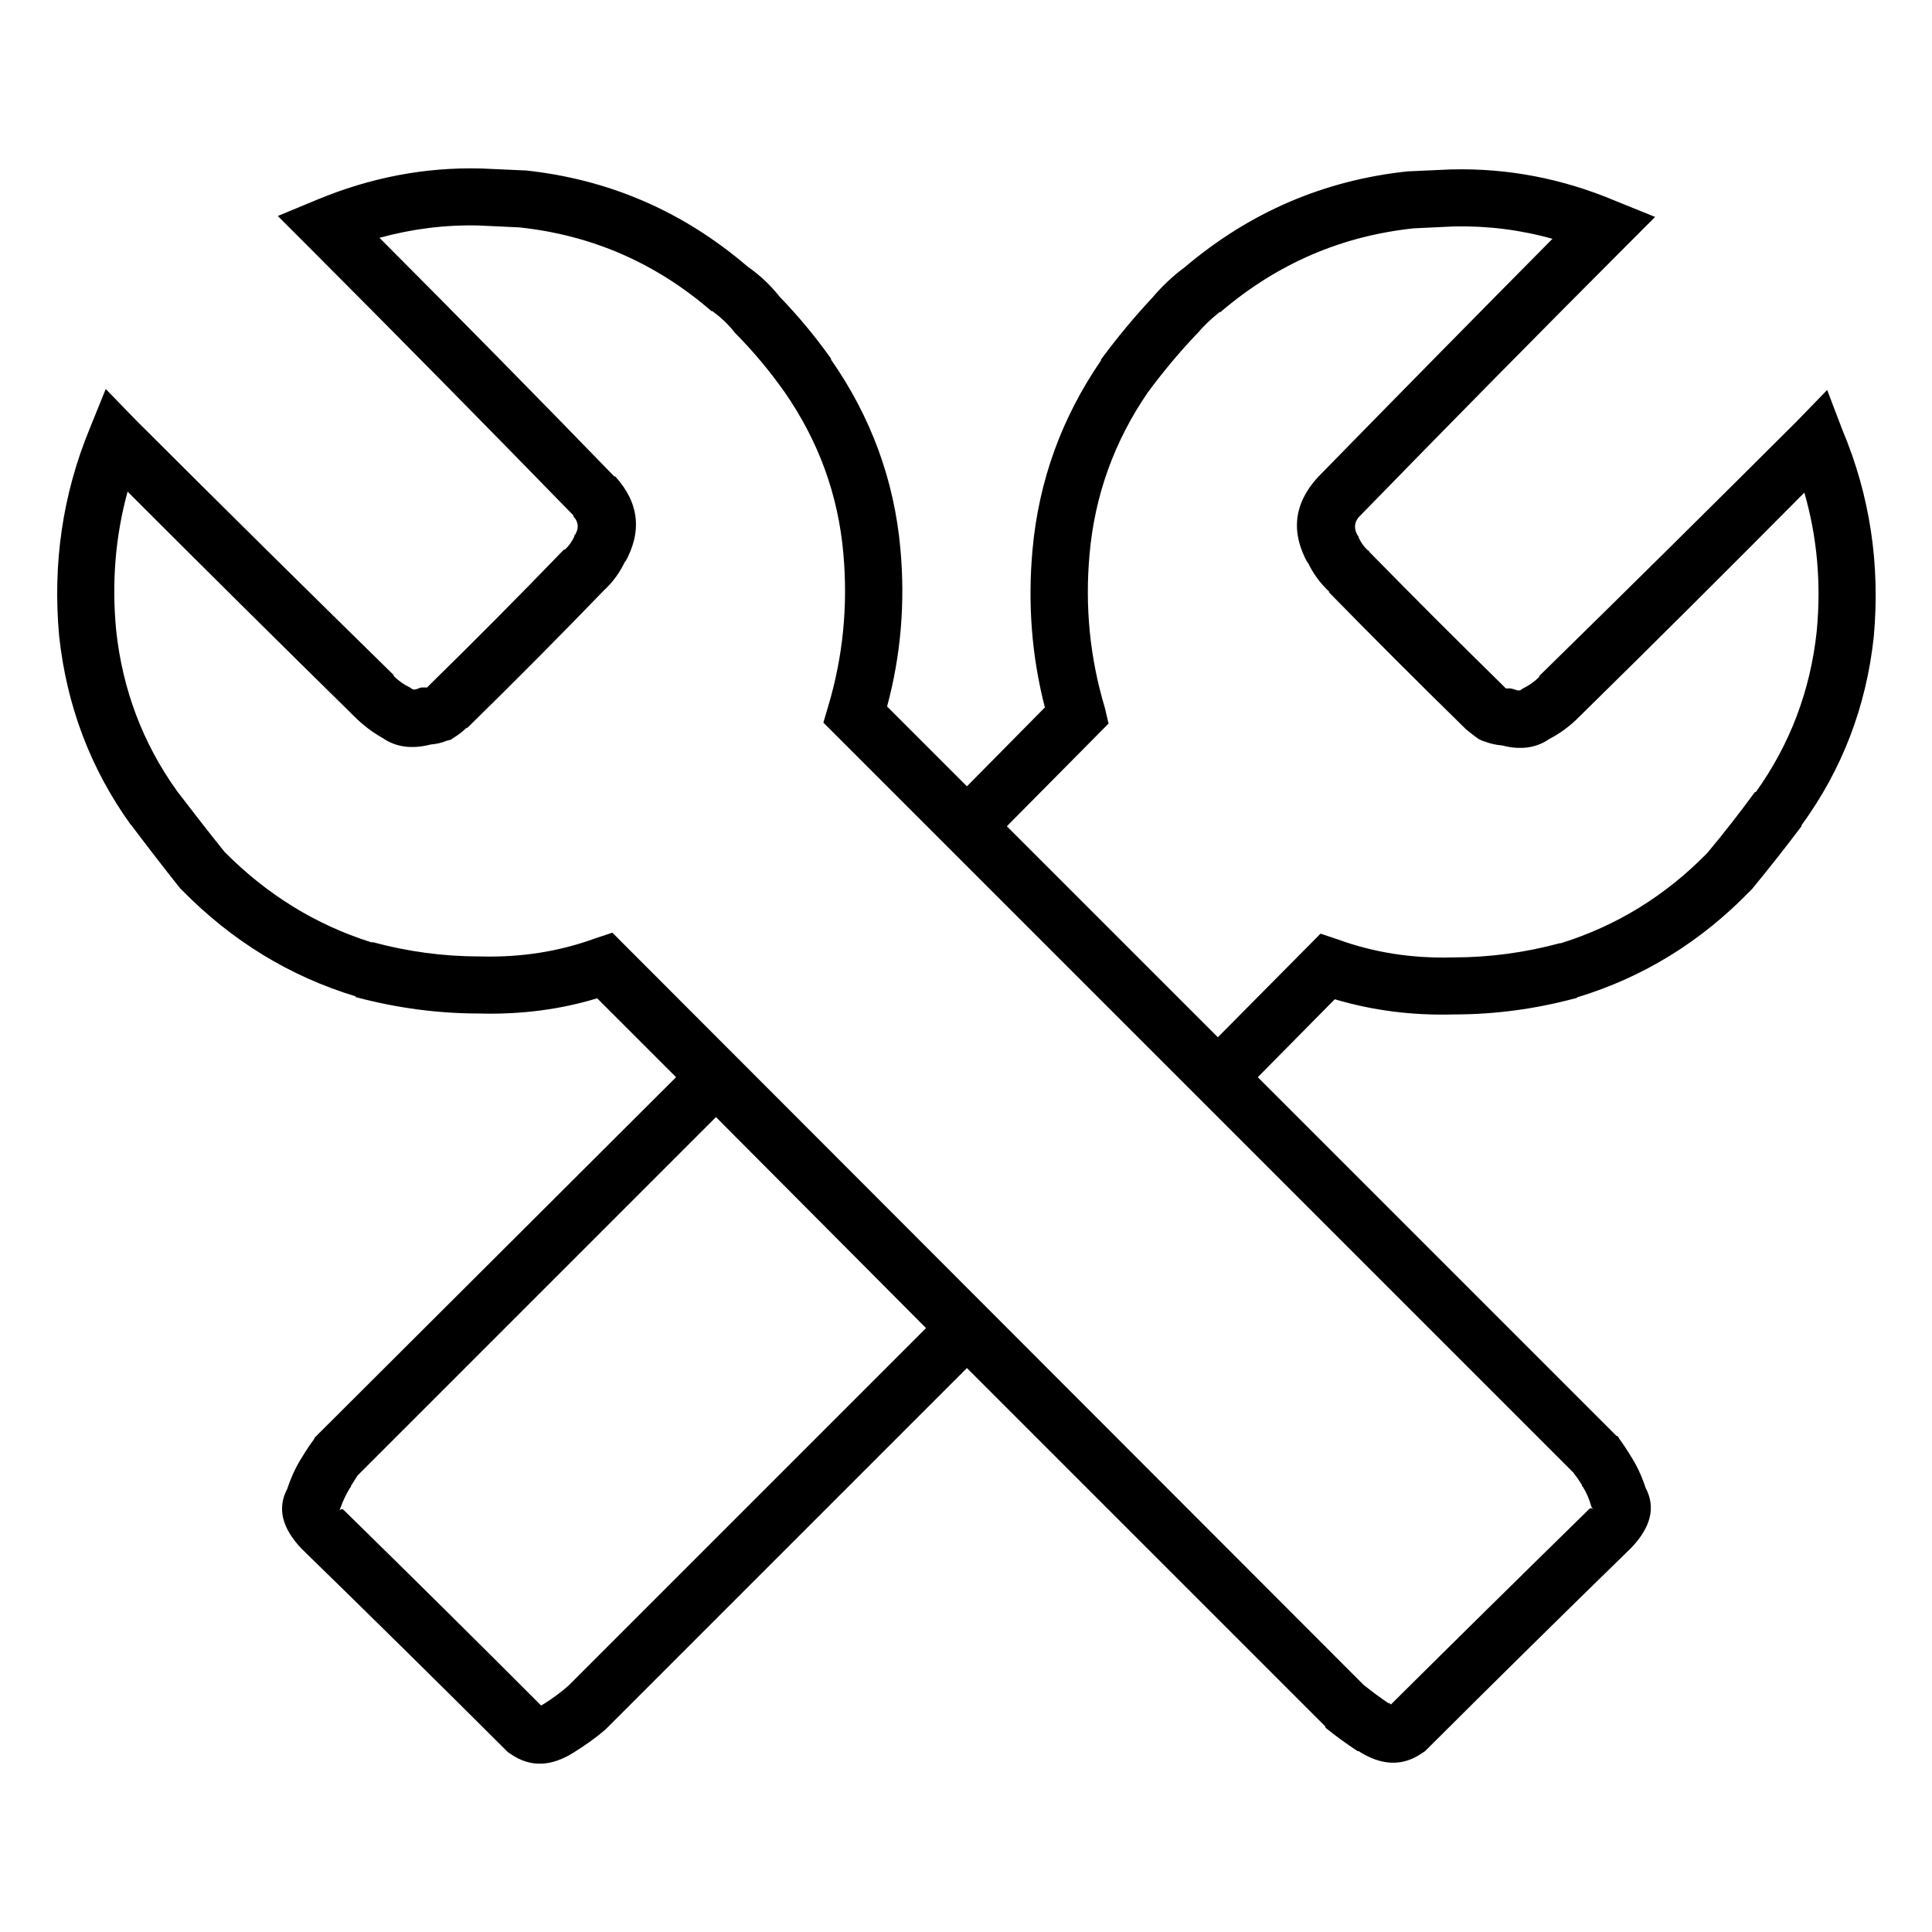
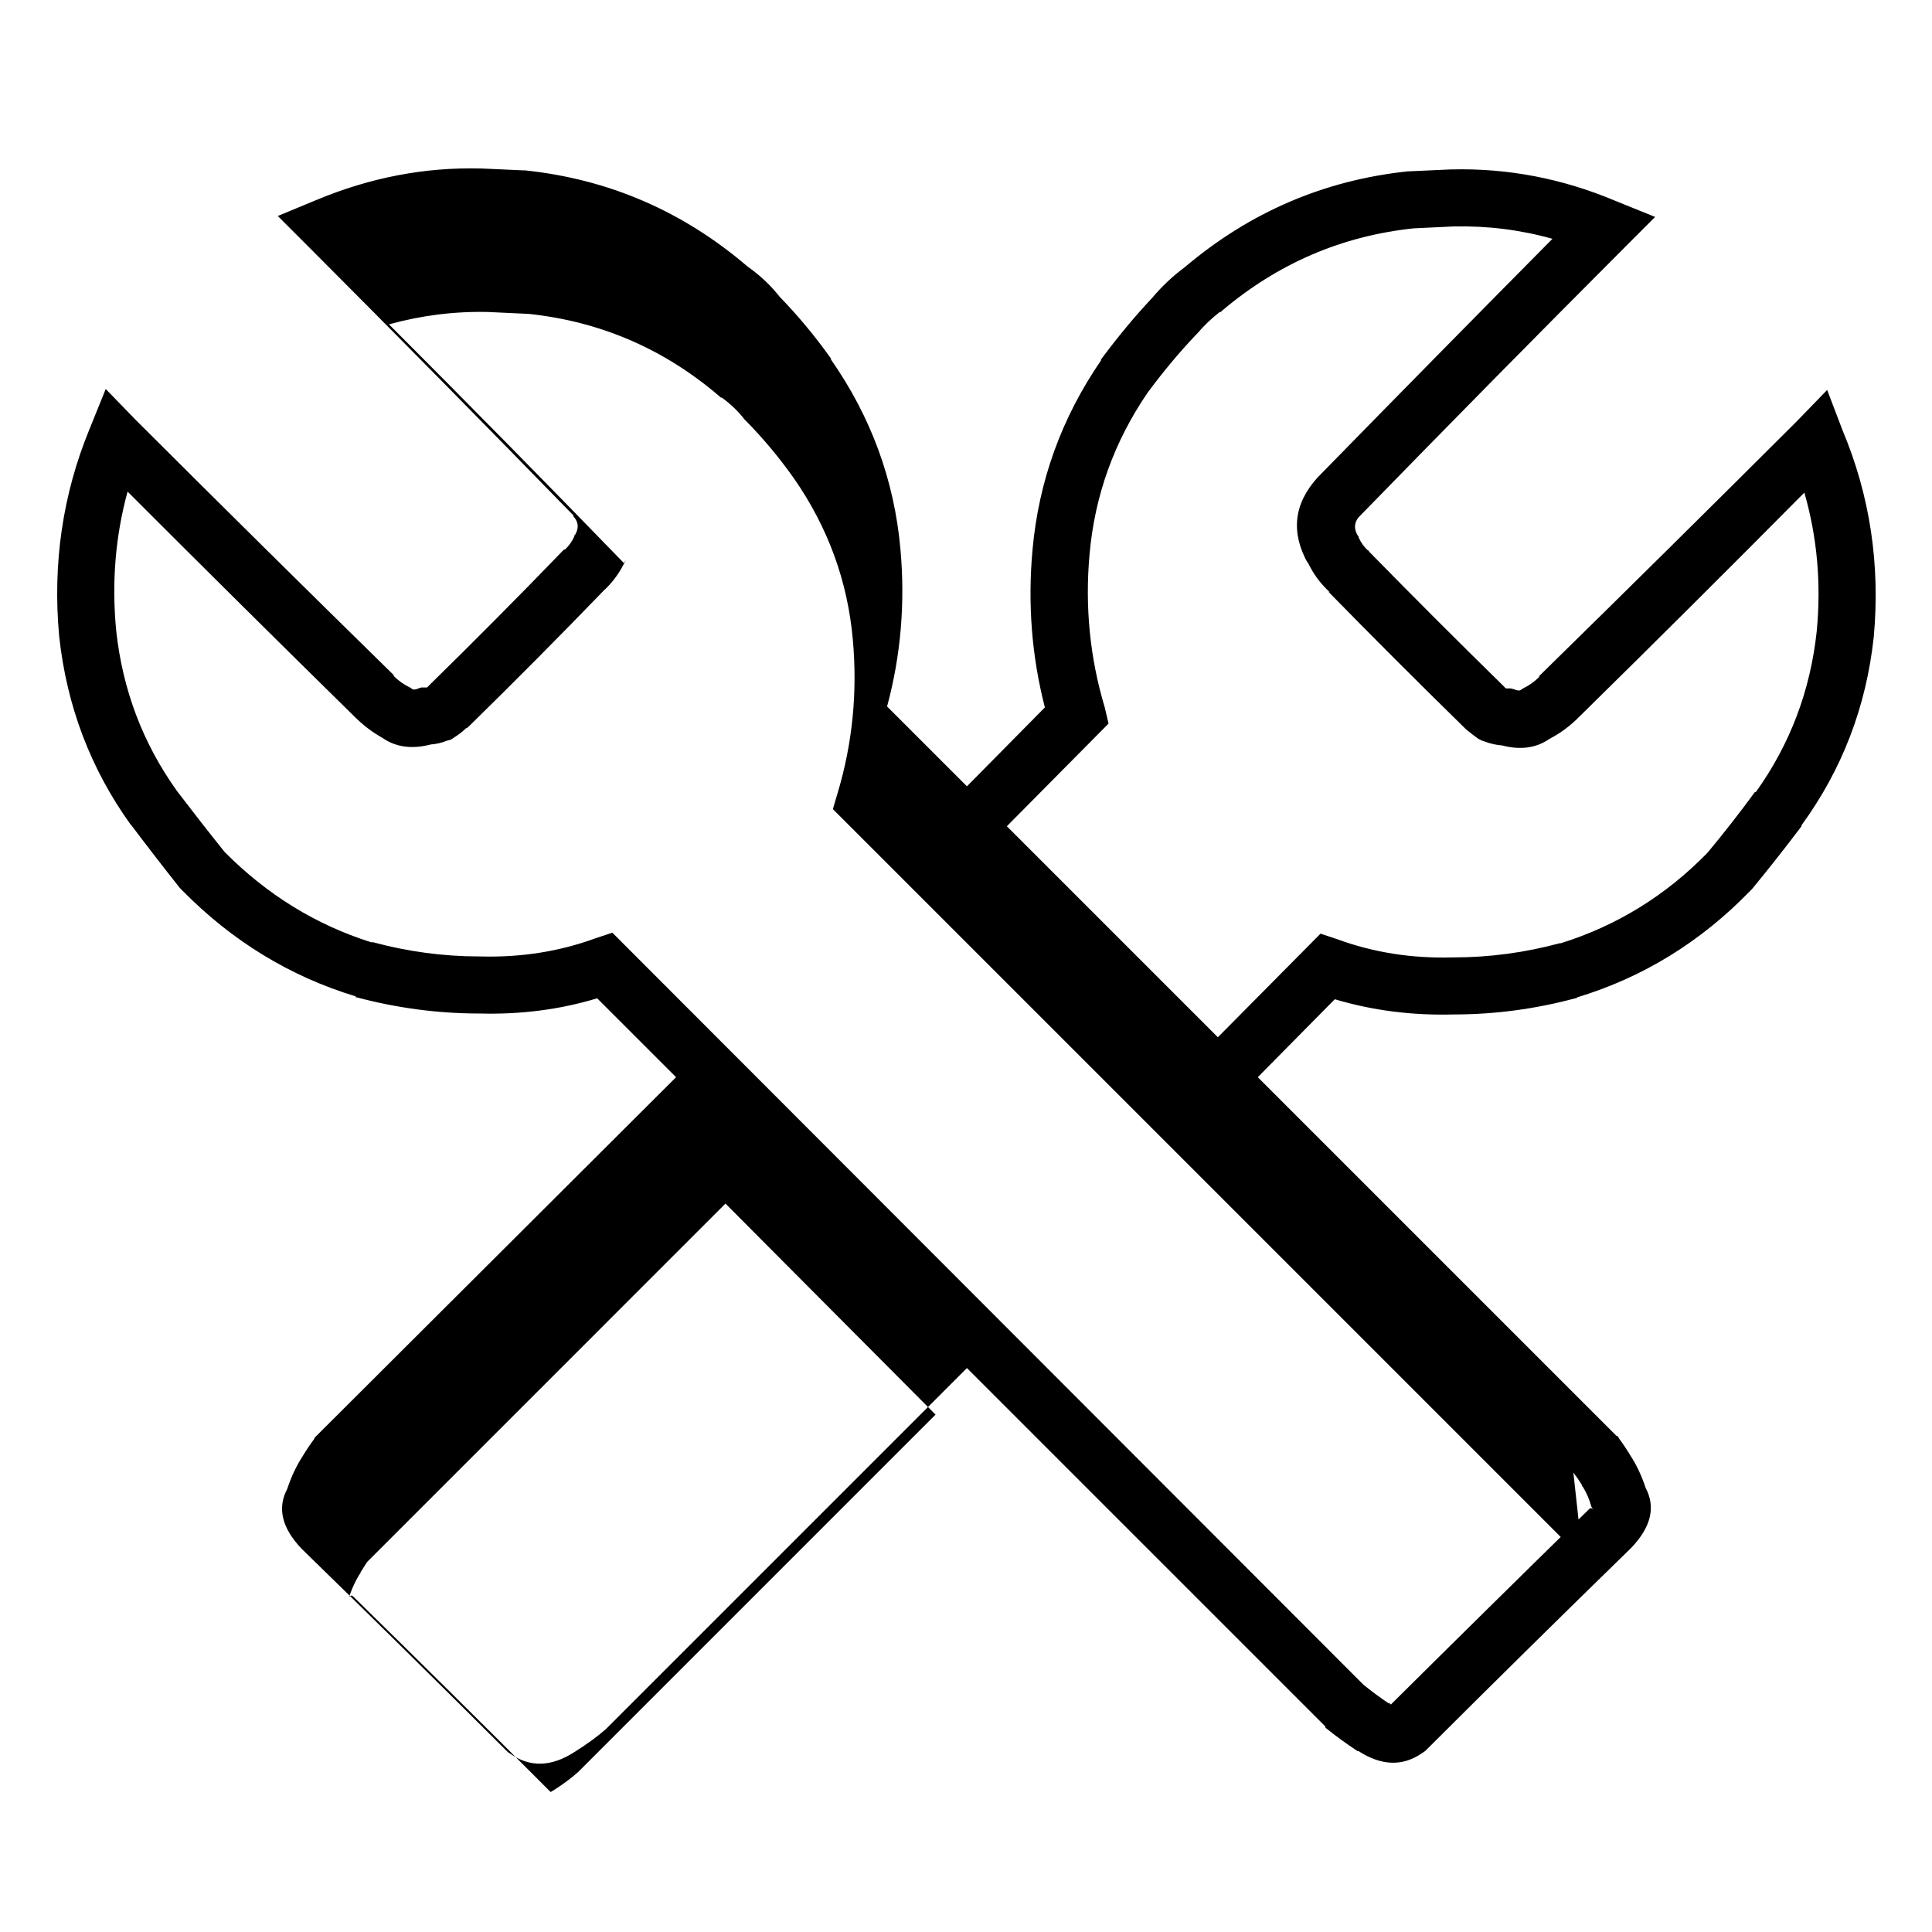
<svg xmlns="http://www.w3.org/2000/svg" fill="#000000" width="800px" height="800px" version="1.1" viewBox="144 144 512 512">
-   <path d="m628.22 247.34-8.059 8.312c-22.672 22.629-45.43 45.133-68.266 67.512v0.25c-1.312 1.285-2.738 2.293-4.285 3.023l-0.754 0.504c-0.406 0.109-0.91 0.023-1.512-0.25l-1.008-0.254h-1.258c-0.172-0.129-0.34-0.297-0.504-0.504-12.051-11.797-23.973-23.719-35.773-35.77v-0.25h-0.25c-1.082-0.992-1.922-2.168-2.519-3.527v-0.254l-0.25-0.25c-1-1.734-0.918-3.332 0.25-4.789l0.25-0.25c23.262-23.891 46.688-47.652 70.285-71.289l8.059-8.062-10.578-4.281c-13.996-5.898-28.441-8.672-43.328-8.312h-0.254c-3.609 0.168-7.305 0.336-11.082 0.504h-0.254c-22.219 2.344-41.949 10.824-59.195 25.441-3.137 2.32-5.992 5.008-8.566 8.062-4.695 5.008-9.23 10.465-13.602 16.375v0.25c-10.441 15.211-16.484 31.922-18.137 50.129-1.305 14.332-0.215 28.27 3.273 41.816l-20.656 20.906-21.16-21.16c3.656-13.543 4.832-27.484 3.527-41.812-1.652-18.207-7.781-34.918-18.391-50.129v-0.254c-4.203-5.91-8.738-11.367-13.602-16.375-2.402-3.055-5.258-5.742-8.566-8.059-17.078-14.621-36.727-23.102-58.945-25.445h-0.504c-3.609-0.168-7.305-0.336-11.082-0.5h-0.254c-14.719-0.359-29.164 2.41-43.324 8.312l-10.328 4.281 8.059 8.059c23.598 23.641 47.023 47.402 70.281 71.289v0.254c1.336 1.457 1.504 3.051 0.504 4.785l-0.25 0.254v0.25c-0.602 1.363-1.441 2.539-2.519 3.527h-0.254l-0.25 0.254c-11.629 12.047-23.469 23.973-35.52 35.77-0.168 0.203-0.336 0.371-0.504 0.504h-1.512l-0.754 0.25c-0.602 0.277-1.105 0.359-1.512 0.254l-0.758-0.504c-1.543-0.73-2.973-1.738-4.281-3.023v-0.254c-22.84-22.375-45.594-44.879-68.266-67.508l-8.062-8.312-4.281 10.578c-7.137 17.359-9.82 35.664-8.062 54.914 2 18.477 8.297 35.105 18.895 49.879l0.25 0.25c4.242 5.629 8.523 11.172 12.848 16.629l0.504 0.504c13.246 13.5 28.613 22.902 46.102 28.211v0.254h0.25c10.703 2.836 21.449 4.262 32.242 4.281h0.254c10.973 0.301 21.387-1.043 31.234-4.031l20.91 20.91-95.723 95.469-0.254 0.504c-1.086 1.477-2.094 2.988-3.023 4.535-1.633 2.516-2.977 5.371-4.031 8.566-2.707 5.098-1.449 10.387 3.781 15.871l0.25 0.25c17.969 17.508 35.938 35.227 53.91 53.152l0.504 0.504 0.754 0.504c5.152 3.59 10.777 3.422 16.879-0.504 3.227-2.016 5.996-4.031 8.312-6.047l95.723-95.723 94.969 94.969v0.25l0.25 0.254c2.484 2.016 5.254 4.031 8.316 6.043h0.25c6.098 3.926 11.727 4.094 16.879 0.504l0.754-0.504 0.504-0.504c17.969-17.926 35.938-35.641 53.906-53.148l0.254-0.254c5.231-5.481 6.488-10.773 3.777-15.871-1.051-3.195-2.394-6.051-4.031-8.562-0.93-1.551-1.934-3.062-3.019-4.535l-0.254-0.504-0.504-0.25-94.969-94.969 20.406-20.656c10.016 2.984 20.512 4.328 31.488 4.027h0.25c10.793-0.02 21.457-1.445 31.992-4.281h0.254l0.25-0.25c17.488-5.309 32.77-14.715 45.848-28.215l0.504-0.504c4.492-5.457 8.859-11 13.098-16.625v-0.254c10.766-14.773 17.148-31.398 19.145-49.875 1.762-19.25-1.008-37.555-8.312-54.914l-4.031-10.582m-6.043 27.207c3.398 11.805 4.492 24.066 3.273 36.777-1.691 15.723-7.062 29.914-16.121 42.57h-0.254c-4.023 5.504-8.223 10.879-12.594 16.125-11.062 11.324-23.992 19.301-38.793 23.93-0.043 0.043-0.125 0.043-0.254 0-9.328 2.516-18.734 3.777-28.211 3.777h-0.254c-10.777 0.301-20.938-1.293-30.48-4.785l-4.531-1.512-27.207 27.457-55.922-55.922 26.953-27.207-1.008-4.281c-3.934-13.121-5.277-26.641-4.031-40.559 1.371-15.547 6.492-29.82 15.367-42.82 4.043-5.473 8.242-10.512 12.594-15.117l0.504-0.504c1.832-2.156 3.848-4.09 6.047-5.793h0.25l0.254-0.25c14.828-12.586 31.789-19.895 50.883-21.918 3.57-0.172 7.098-0.34 10.582-0.504 8.977-0.195 17.707 0.895 26.195 3.277-20.777 20.977-41.516 42.051-62.219 63.227-6.359 6.992-7.199 14.633-2.519 22.922l-0.25-0.754c1.414 3.172 3.43 5.941 6.043 8.312l-0.504-0.254c11.883 12.137 23.891 24.145 36.023 36.023l0.504 0.504c1.074 0.883 2.168 1.723 3.273 2.519l1.008 0.504 0.758 0.254c1.535 0.562 3.047 0.898 4.535 1.004 4.891 1.277 9.086 0.691 12.594-1.762 2.82-1.453 5.426-3.383 7.809-5.793 20.008-19.664 39.906-39.48 59.703-59.449m-61.215 259.71c0.824 1.066 1.578 2.156 2.269 3.273v0.25l0.25 0.254c0.973 1.566 1.73 3.328 2.266 5.289l0.504 0.758c-0.32-0.422-0.652-0.508-1.008-0.254-17.492 17.125-35.039 34.422-52.645 51.891-0.059-0.062-0.227-0.23-0.504-0.5v0.25c-2.484-1.68-4.754-3.359-6.805-5.039l0.504 0.504-199.51-199.76-4.535 1.508c-9.543 3.492-19.703 5.09-30.48 4.789h-0.25c-9.48-0.004-18.883-1.262-28.215-3.781-0.125 0.047-0.293 0.047-0.504 0-14.633-4.629-27.562-12.605-38.793-23.93-4.203-5.246-8.398-10.621-12.594-16.121-9.059-12.66-14.434-26.848-16.121-42.574-1.219-12.711-0.211-24.969 3.023-36.777 19.961 19.969 39.945 39.785 59.953 59.449 2.309 2.336 4.828 4.266 7.555 5.797 3.559 2.481 7.844 3.066 12.848 1.762 1.484-0.105 2.914-0.441 4.281-1.008l1.008-0.25 0.758-0.504c1.273-0.801 2.367-1.641 3.273-2.519l0.504-0.254 0.254-0.25c12.133-11.883 24.055-23.891 35.77-36.023l-0.254 0.25c2.613-2.367 4.629-5.137 6.047-8.312l-0.25 0.758c4.68-8.289 3.84-15.93-2.519-22.926h-0.254c-20.535-21.172-41.273-42.246-62.219-63.227 8.656-2.383 17.387-3.473 26.195-3.273 3.656 0.16 7.266 0.328 10.832 0.504 19.098 2.023 35.973 9.328 50.633 21.914l0.254 0.254h0.25c2.371 1.703 4.387 3.633 6.047 5.793l0.504 0.504c4.519 4.602 8.719 9.641 12.594 15.113 9.043 13 14.25 27.277 15.621 42.824 1.246 13.918-0.098 27.438-4.031 40.555l-1.262 4.285 198.75 198.75m-325.96 9.824c-0.352-0.254-0.688-0.172-1.008 0.25l0.254-0.754c0.707-1.965 1.547-3.727 2.519-5.293l0.25-0.25v-0.254c0.582-0.926 1.168-1.848 1.766-2.769l94.965-94.969 55.672 55.922-94.715 94.719c-1.883 1.676-4.152 3.356-6.801 5.035l0.25-0.25c-0.281 0.27-0.531 0.438-0.754 0.504-17.438-17.469-34.902-34.766-52.398-51.891z" />
+   <path d="m628.22 247.34-8.059 8.312c-22.672 22.629-45.43 45.133-68.266 67.512v0.25c-1.312 1.285-2.738 2.293-4.285 3.023l-0.754 0.504c-0.406 0.109-0.91 0.023-1.512-0.25l-1.008-0.254h-1.258c-0.172-0.129-0.34-0.297-0.504-0.504-12.051-11.797-23.973-23.719-35.773-35.77v-0.25h-0.25c-1.082-0.992-1.922-2.168-2.519-3.527v-0.254l-0.25-0.25c-1-1.734-0.918-3.332 0.25-4.789l0.25-0.25c23.262-23.891 46.688-47.652 70.285-71.289l8.059-8.062-10.578-4.281c-13.996-5.898-28.441-8.672-43.328-8.312h-0.254c-3.609 0.168-7.305 0.336-11.082 0.504h-0.254c-22.219 2.344-41.949 10.824-59.195 25.441-3.137 2.32-5.992 5.008-8.566 8.062-4.695 5.008-9.23 10.465-13.602 16.375v0.25c-10.441 15.211-16.484 31.922-18.137 50.129-1.305 14.332-0.215 28.27 3.273 41.816l-20.656 20.906-21.16-21.16c3.656-13.543 4.832-27.484 3.527-41.812-1.652-18.207-7.781-34.918-18.391-50.129v-0.254c-4.203-5.91-8.738-11.367-13.602-16.375-2.402-3.055-5.258-5.742-8.566-8.059-17.078-14.621-36.727-23.102-58.945-25.445h-0.504c-3.609-0.168-7.305-0.336-11.082-0.5h-0.254c-14.719-0.359-29.164 2.41-43.324 8.312l-10.328 4.281 8.059 8.059c23.598 23.641 47.023 47.402 70.281 71.289v0.254c1.336 1.457 1.504 3.051 0.504 4.785l-0.25 0.254v0.25c-0.602 1.363-1.441 2.539-2.519 3.527h-0.254l-0.25 0.254c-11.629 12.047-23.469 23.973-35.52 35.77-0.168 0.203-0.336 0.371-0.504 0.504h-1.512l-0.754 0.25c-0.602 0.277-1.105 0.359-1.512 0.254l-0.758-0.504c-1.543-0.73-2.973-1.738-4.281-3.023v-0.254c-22.84-22.375-45.594-44.879-68.266-67.508l-8.062-8.312-4.281 10.578c-7.137 17.359-9.82 35.664-8.062 54.914 2 18.477 8.297 35.105 18.895 49.879l0.25 0.25c4.242 5.629 8.523 11.172 12.848 16.629l0.504 0.504c13.246 13.5 28.613 22.902 46.102 28.211v0.254h0.25c10.703 2.836 21.449 4.262 32.242 4.281h0.254c10.973 0.301 21.387-1.043 31.234-4.031l20.91 20.91-95.723 95.469-0.254 0.504c-1.086 1.477-2.094 2.988-3.023 4.535-1.633 2.516-2.977 5.371-4.031 8.566-2.707 5.098-1.449 10.387 3.781 15.871l0.25 0.25c17.969 17.508 35.938 35.227 53.91 53.152l0.504 0.504 0.754 0.504c5.152 3.59 10.777 3.422 16.879-0.504 3.227-2.016 5.996-4.031 8.312-6.047l95.723-95.723 94.969 94.969v0.25l0.25 0.254c2.484 2.016 5.254 4.031 8.316 6.043h0.25c6.098 3.926 11.727 4.094 16.879 0.504l0.754-0.504 0.504-0.504c17.969-17.926 35.938-35.641 53.906-53.148l0.254-0.254c5.231-5.481 6.488-10.773 3.777-15.871-1.051-3.195-2.394-6.051-4.031-8.562-0.93-1.551-1.934-3.062-3.019-4.535l-0.254-0.504-0.504-0.25-94.969-94.969 20.406-20.656c10.016 2.984 20.512 4.328 31.488 4.027h0.25c10.793-0.02 21.457-1.445 31.992-4.281h0.254l0.25-0.25c17.488-5.309 32.77-14.715 45.848-28.215l0.504-0.504c4.492-5.457 8.859-11 13.098-16.625v-0.254c10.766-14.773 17.148-31.398 19.145-49.875 1.762-19.25-1.008-37.555-8.312-54.914l-4.031-10.582m-6.043 27.207c3.398 11.805 4.492 24.066 3.273 36.777-1.691 15.723-7.062 29.914-16.121 42.57h-0.254c-4.023 5.504-8.223 10.879-12.594 16.125-11.062 11.324-23.992 19.301-38.793 23.93-0.043 0.043-0.125 0.043-0.254 0-9.328 2.516-18.734 3.777-28.211 3.777h-0.254c-10.777 0.301-20.938-1.293-30.48-4.785l-4.531-1.512-27.207 27.457-55.922-55.922 26.953-27.207-1.008-4.281c-3.934-13.121-5.277-26.641-4.031-40.559 1.371-15.547 6.492-29.82 15.367-42.82 4.043-5.473 8.242-10.512 12.594-15.117l0.504-0.504c1.832-2.156 3.848-4.09 6.047-5.793h0.25l0.254-0.25c14.828-12.586 31.789-19.895 50.883-21.918 3.57-0.172 7.098-0.34 10.582-0.504 8.977-0.195 17.707 0.895 26.195 3.277-20.777 20.977-41.516 42.051-62.219 63.227-6.359 6.992-7.199 14.633-2.519 22.922l-0.25-0.754c1.414 3.172 3.43 5.941 6.043 8.312l-0.504-0.254c11.883 12.137 23.891 24.145 36.023 36.023l0.504 0.504c1.074 0.883 2.168 1.723 3.273 2.519l1.008 0.504 0.758 0.254c1.535 0.562 3.047 0.898 4.535 1.004 4.891 1.277 9.086 0.691 12.594-1.762 2.82-1.453 5.426-3.383 7.809-5.793 20.008-19.664 39.906-39.48 59.703-59.449m-61.215 259.71c0.824 1.066 1.578 2.156 2.269 3.273v0.25l0.25 0.254c0.973 1.566 1.73 3.328 2.266 5.289l0.504 0.758c-0.32-0.422-0.652-0.508-1.008-0.254-17.492 17.125-35.039 34.422-52.645 51.891-0.059-0.062-0.227-0.23-0.504-0.5v0.25c-2.484-1.68-4.754-3.359-6.805-5.039l0.504 0.504-199.51-199.76-4.535 1.508c-9.543 3.492-19.703 5.09-30.48 4.789h-0.25c-9.48-0.004-18.883-1.262-28.215-3.781-0.125 0.047-0.293 0.047-0.504 0-14.633-4.629-27.562-12.605-38.793-23.93-4.203-5.246-8.398-10.621-12.594-16.121-9.059-12.66-14.434-26.848-16.121-42.574-1.219-12.711-0.211-24.969 3.023-36.777 19.961 19.969 39.945 39.785 59.953 59.449 2.309 2.336 4.828 4.266 7.555 5.797 3.559 2.481 7.844 3.066 12.848 1.762 1.484-0.105 2.914-0.441 4.281-1.008l1.008-0.25 0.758-0.504c1.273-0.801 2.367-1.641 3.273-2.519l0.504-0.254 0.254-0.25c12.133-11.883 24.055-23.891 35.77-36.023l-0.254 0.25c2.613-2.367 4.629-5.137 6.047-8.312l-0.25 0.758h-0.254c-20.535-21.172-41.273-42.246-62.219-63.227 8.656-2.383 17.387-3.473 26.195-3.273 3.656 0.16 7.266 0.328 10.832 0.504 19.098 2.023 35.973 9.328 50.633 21.914l0.254 0.254h0.25c2.371 1.703 4.387 3.633 6.047 5.793l0.504 0.504c4.519 4.602 8.719 9.641 12.594 15.113 9.043 13 14.25 27.277 15.621 42.824 1.246 13.918-0.098 27.438-4.031 40.555l-1.262 4.285 198.75 198.75m-325.96 9.824c-0.352-0.254-0.688-0.172-1.008 0.25l0.254-0.754c0.707-1.965 1.547-3.727 2.519-5.293l0.25-0.25v-0.254c0.582-0.926 1.168-1.848 1.766-2.769l94.965-94.969 55.672 55.922-94.715 94.719c-1.883 1.676-4.152 3.356-6.801 5.035l0.25-0.25c-0.281 0.27-0.531 0.438-0.754 0.504-17.438-17.469-34.902-34.766-52.398-51.891z" />
</svg>